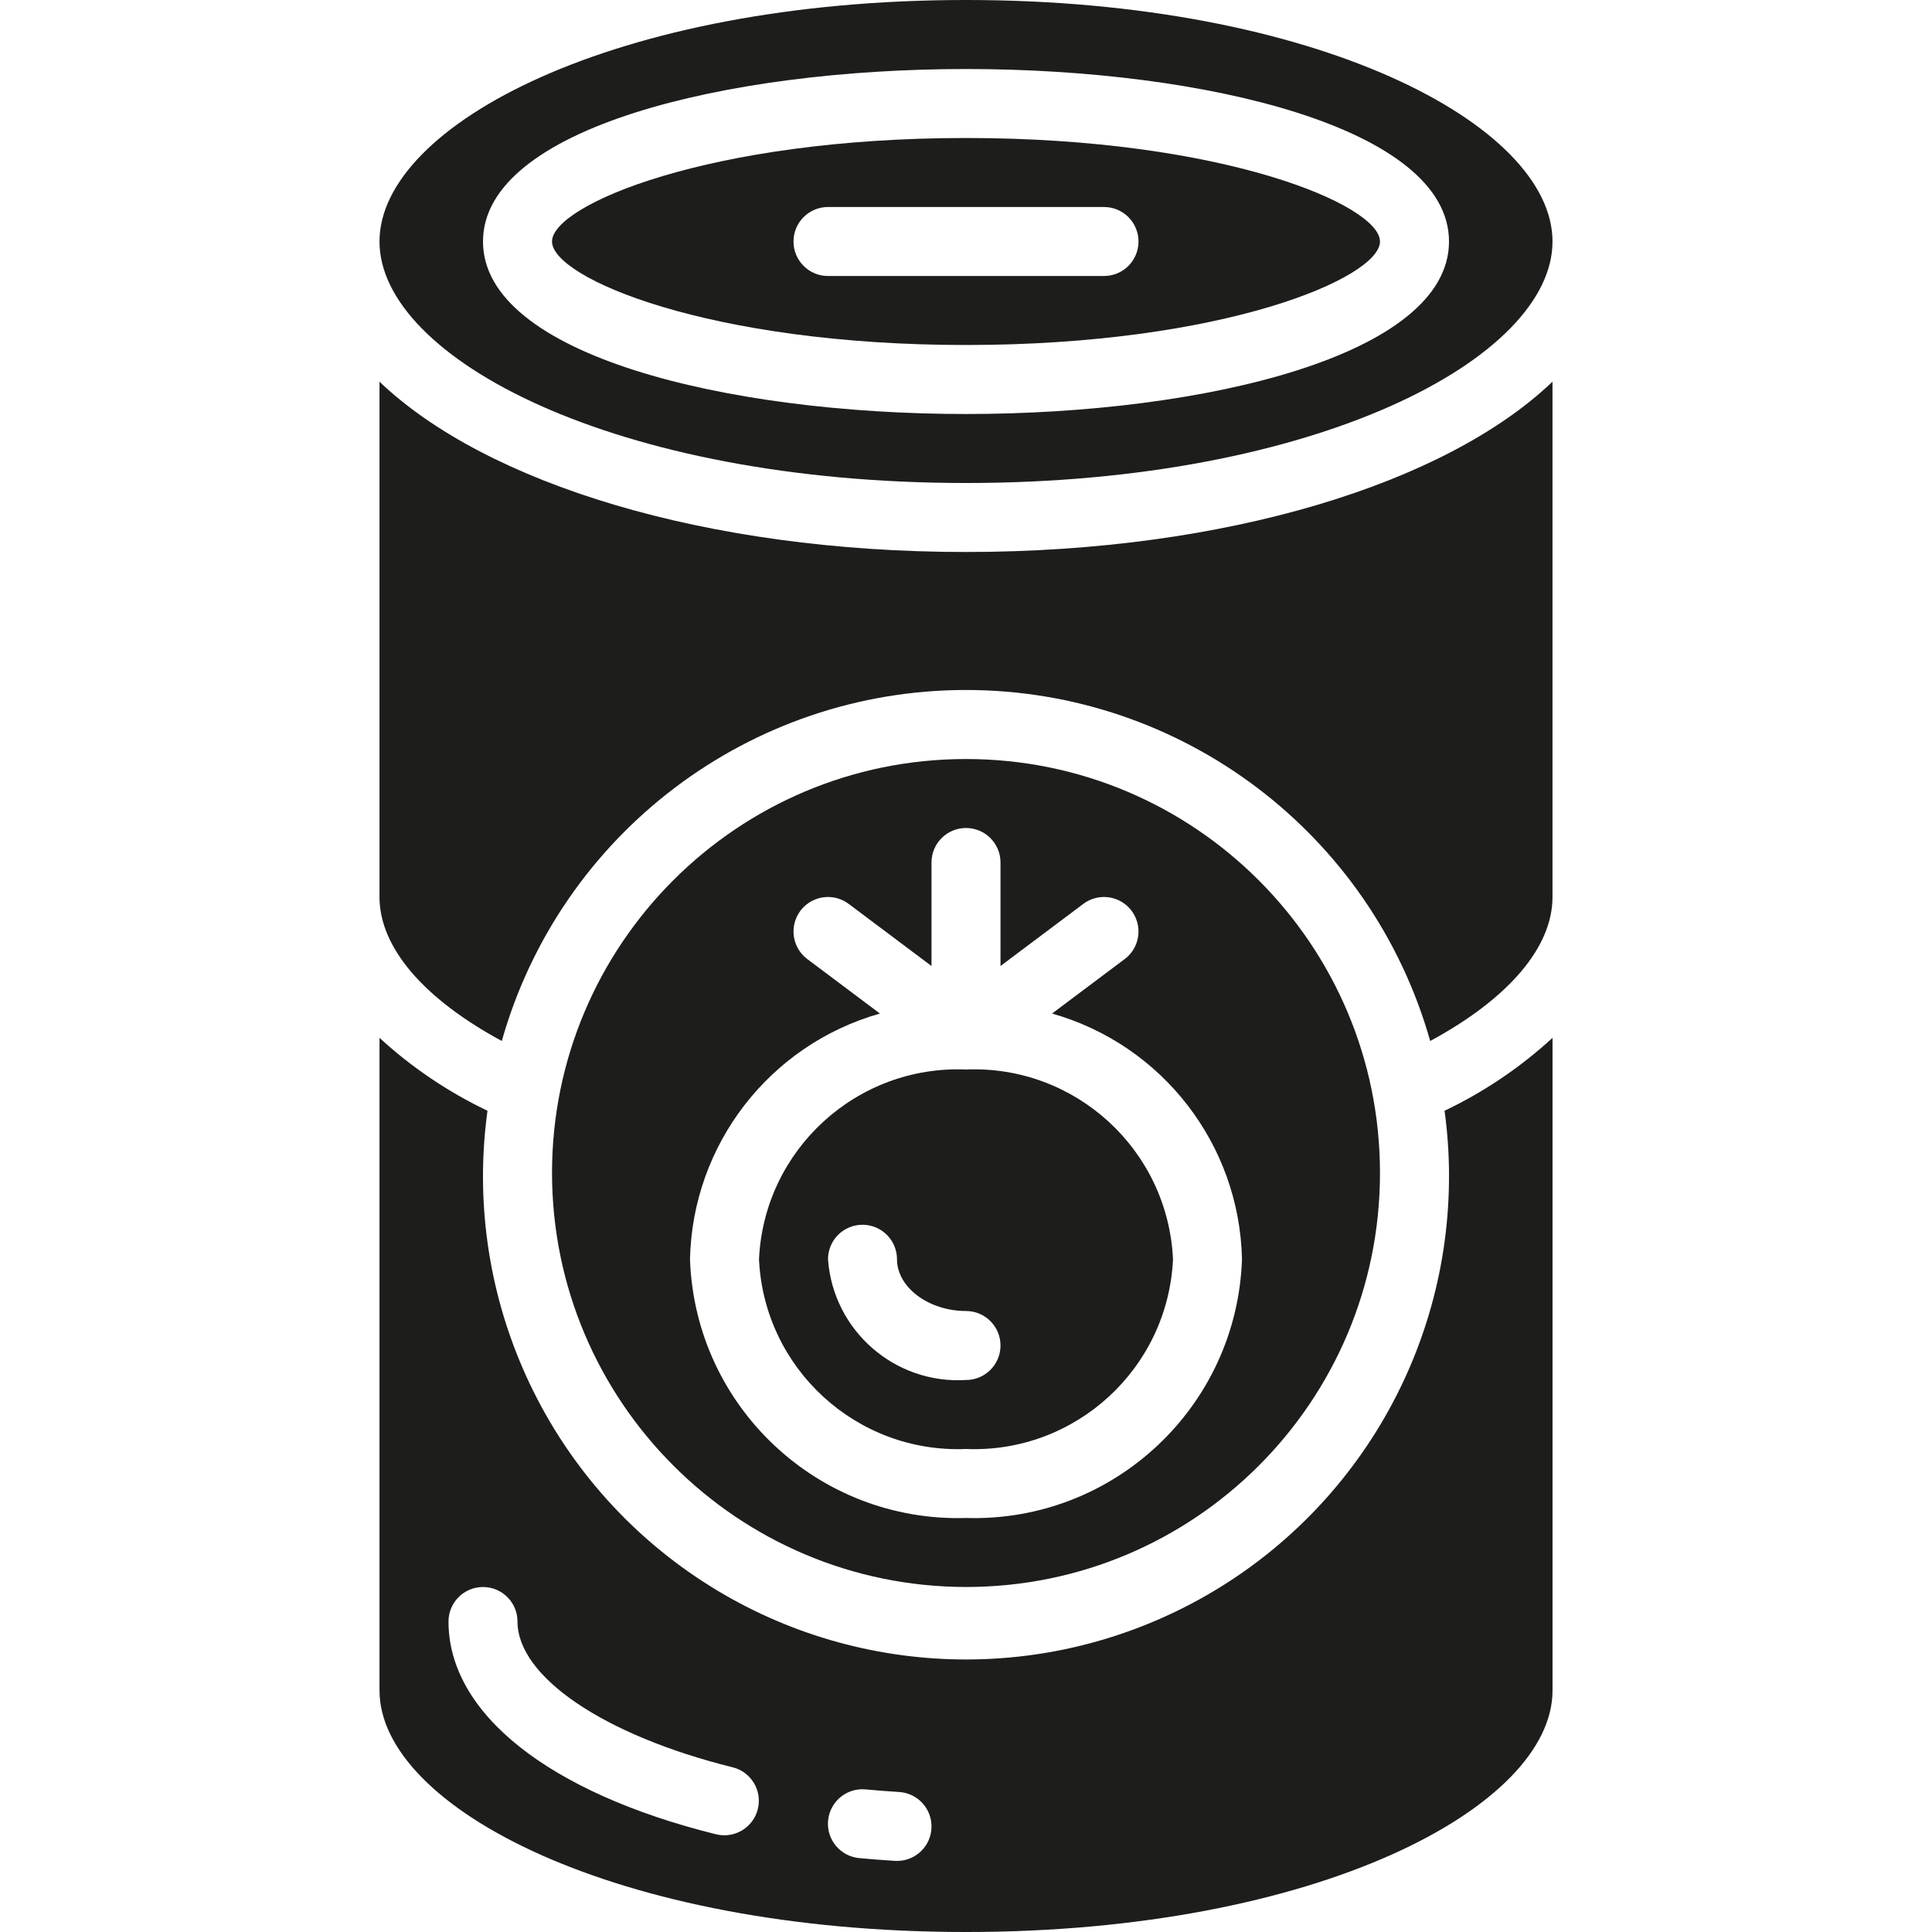
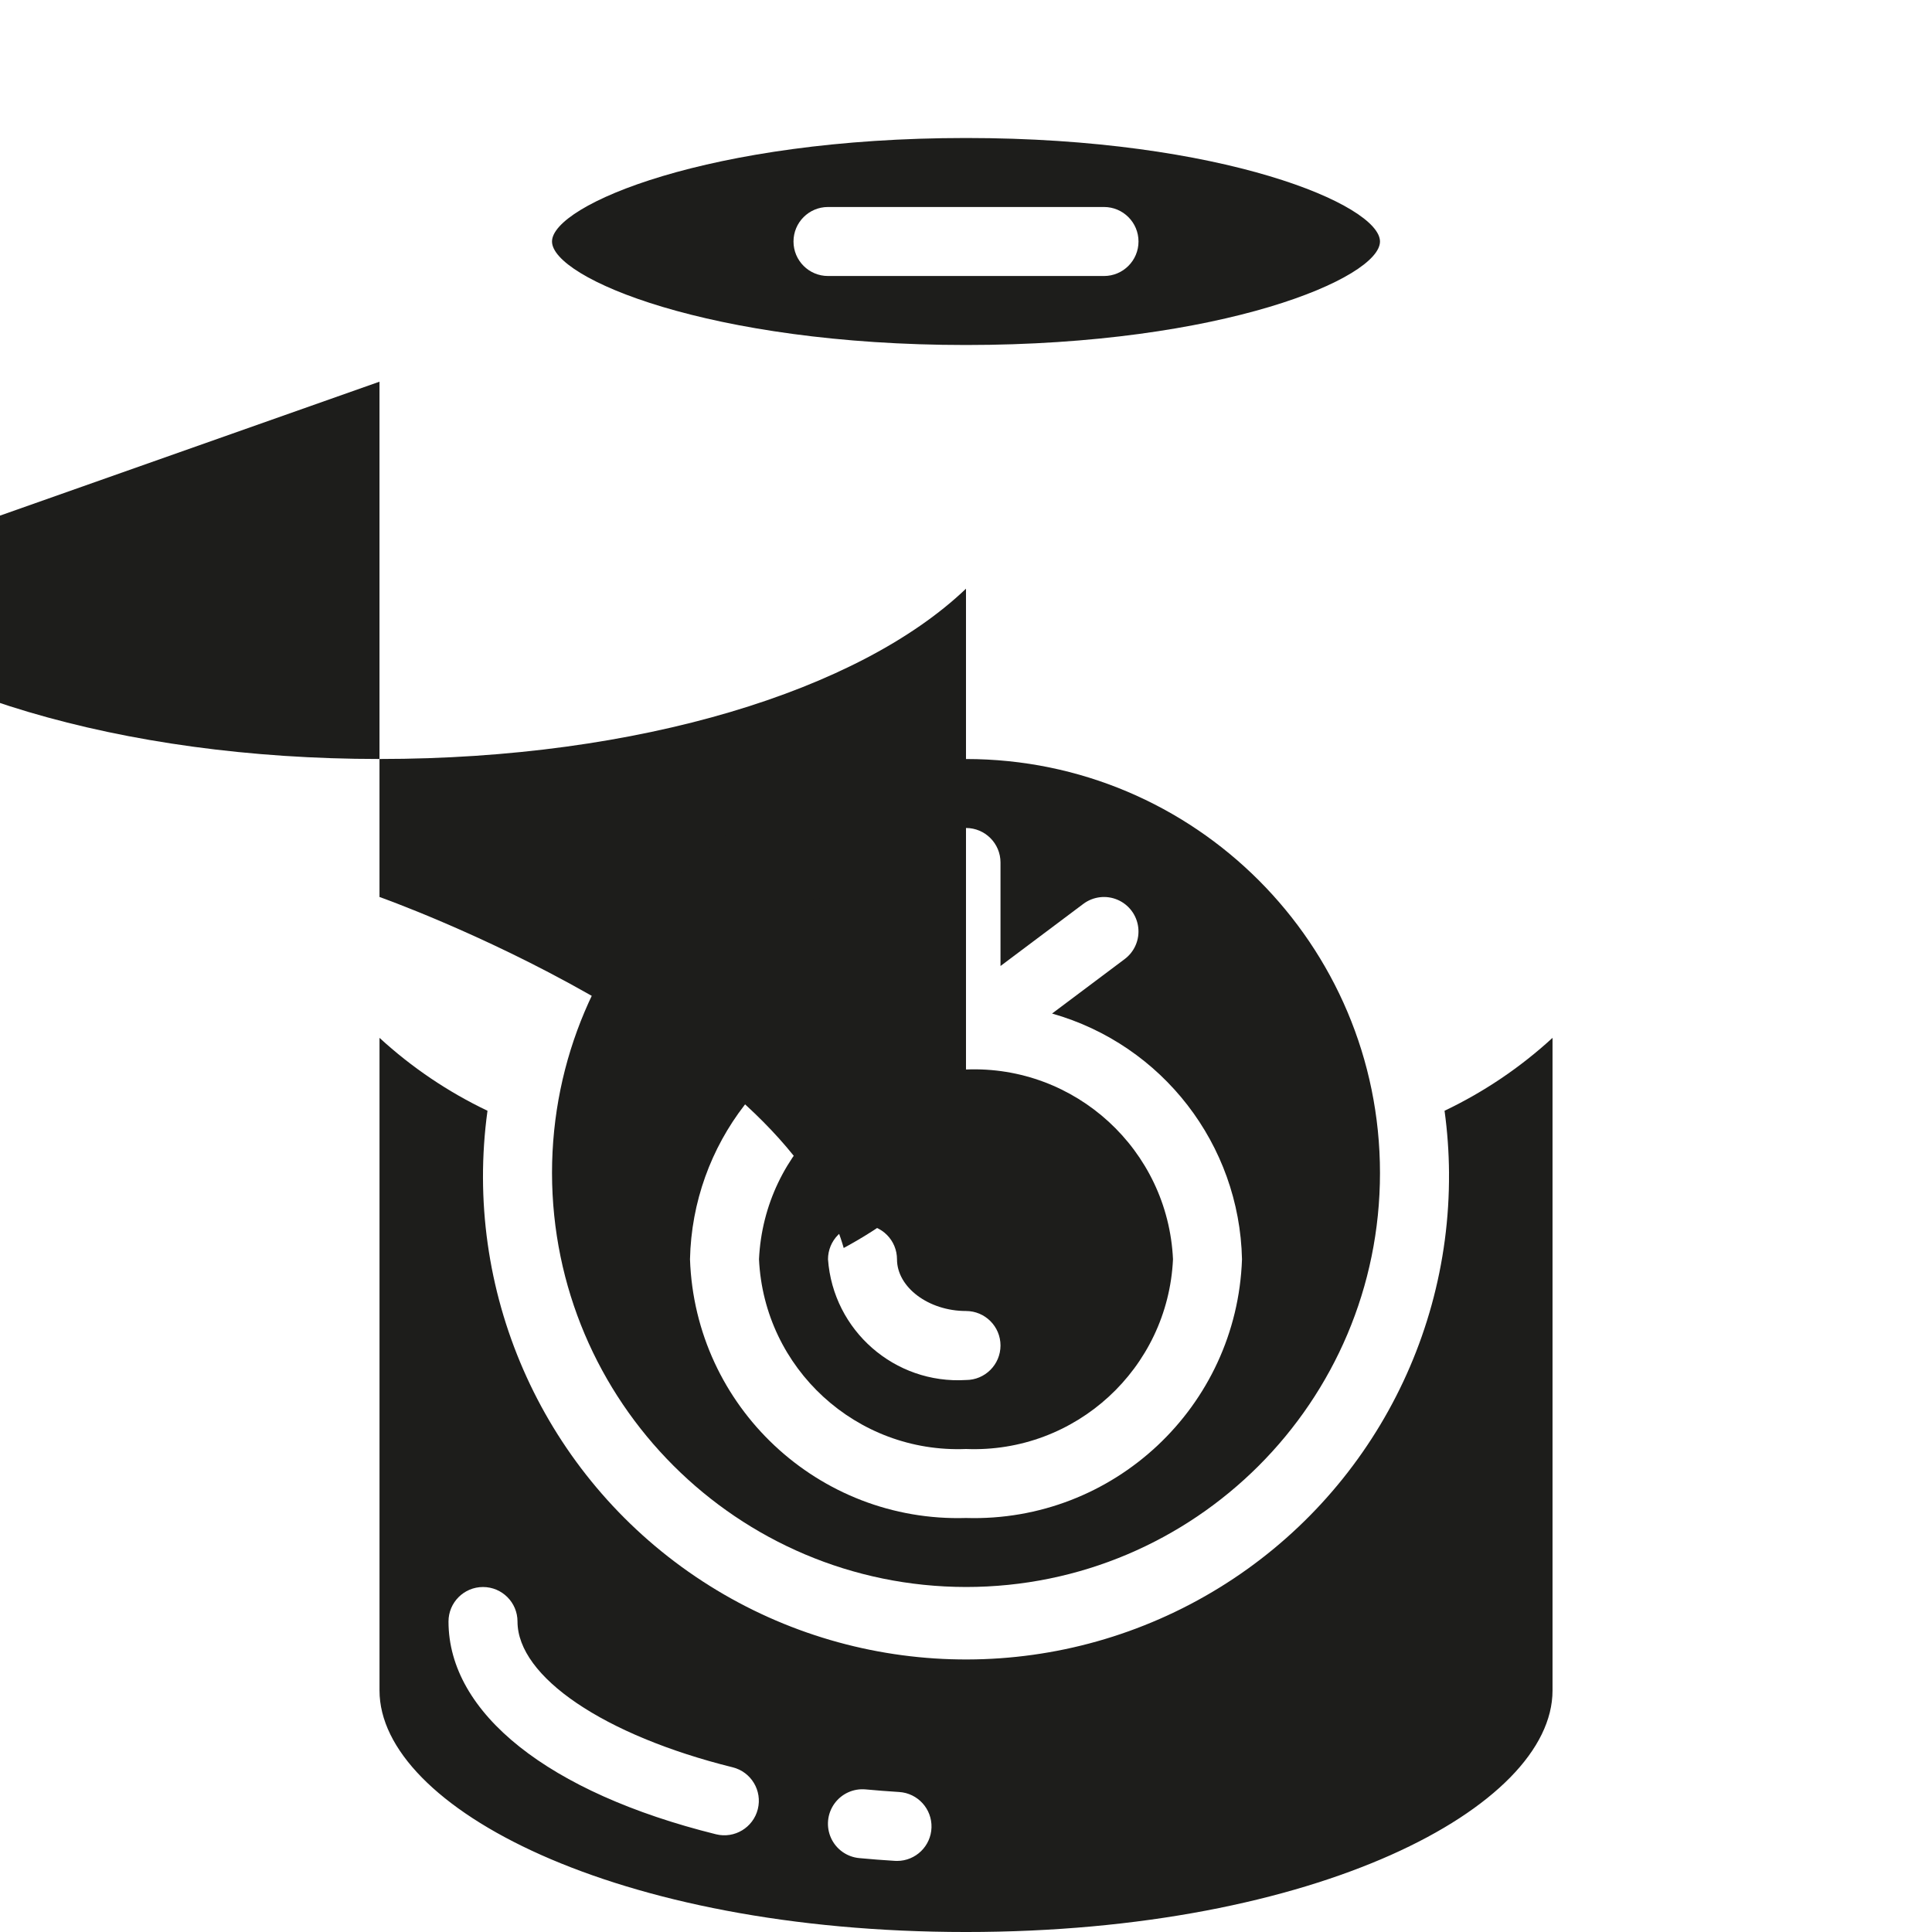
<svg xmlns="http://www.w3.org/2000/svg" enable-background="new 0 0 512 512" version="1.1" viewBox="0 0 512 512" xml:space="preserve">
  <g fill="#1D1D1B">
    <path d="m384 310.86c0.342 47.926-26.117 92.027-68.564 114.28-42.446 22.254-93.77 18.933-132.99-8.609-39.223-27.543-59.775-74.688-53.256-122.17-10.447-4.979-20.092-11.49-28.615-19.32v172.96c0 30.906 62.455 64 155.43 64s155.43-33.094 155.43-64v-172.96c-8.522 7.829-18.168 14.342-28.614 19.321 0.749 5.467 1.146 10.977 1.185 16.496zm-183.17 168.57c-1.22 4.9-6.178 7.887-11.08 6.674-44.393-11.018-70.893-32.094-70.893-56.384 0-5.049 4.093-9.144 9.143-9.144 5.049 0 9.143 4.094 9.143 9.144 0 14.647 22.911 30.174 57.018 38.634 4.9 1.217 7.886 6.176 6.669 11.076zm36.903 13.736c-0.188 1e-3 -0.384-4e-3 -0.58-0.018-3.179-0.195-6.33-0.441-9.429-0.731-3.257-0.297-6.107-2.313-7.474-5.282s-1.043-6.445 0.849-9.112c1.893-2.667 5.065-4.119 8.321-3.811 2.92 0.271 5.878 0.502 8.875 0.688 4.924 0.313 8.713 4.475 8.561 9.406-0.152 4.93-4.189 8.852-9.123 8.86z" />
    <path d="m256 91.429c68.063 0 109.71-17.759 109.71-27.429s-41.651-27.429-109.71-27.429-109.71 17.759-109.71 27.429 41.651 27.429 109.71 27.429zm-36.571-36.572h73.143c5.049 0 9.143 4.093 9.143 9.143s-4.093 9.143-9.143 9.143h-73.143c-5.049 0-9.143-4.093-9.143-9.143s4.093-9.143 9.143-9.143z" />
-     <path d="m256 128c92.973 0 155.43-33.094 155.43-64s-62.456-64-155.43-64-155.43 33.094-155.43 64 62.456 64 155.43 64zm0-109.71c63.607 0 128 15.701 128 45.714s-64.393 45.714-128 45.714-128-15.701-128-45.714 64.393-45.714 128-45.714z" />
    <path d="m256 384c29.002 1.174 53.509-21.291 54.857-50.286-1.349-28.995-25.855-51.459-54.857-50.286-29.002-1.174-53.509 21.291-54.857 50.286 1.348 28.995 25.855 51.46 54.857 50.286zm-33.894-56.747c1.715-1.715 4.041-2.678 6.466-2.677 2.425-1e-3 4.751 0.962 6.466 2.677s2.678 4.041 2.677 6.466c0 7.434 8.375 13.711 18.286 13.711 5.049 0 9.144 4.092 9.144 9.143 0 5.049-4.094 9.143-9.144 9.143-18.898 1.157-35.207-13.111-36.571-31.996-2e-3 -2.426 0.961-4.752 2.676-6.467z" />
-     <path d="m100.57 101.15v136.56c0 13.36 11.686 26.956 32.409 38.163 15.584-55.033 65.823-93.02 123.02-93.02s107.44 37.987 123.02 93.02c20.724-11.206 32.409-24.803 32.409-38.163v-136.56c-28.211 26.964-86.45 45.133-155.43 45.133s-127.22-18.169-155.43-45.133z" />
+     <path d="m100.57 101.15v136.56s107.44 37.987 123.02 93.02c20.724-11.206 32.409-24.803 32.409-38.163v-136.56c-28.211 26.964-86.45 45.133-155.43 45.133s-127.22-18.169-155.43-45.133z" />
    <path d="m256 420.57c60.594 0 109.71-49.12 109.71-109.71 0-60.594-49.121-109.71-109.71-109.71s-109.71 49.121-109.71 109.71c0.067 60.566 49.149 109.65 109.71 109.71zm-22.809-151.97l-19.244-14.434c-2.612-1.959-3.982-5.162-3.592-8.404s2.48-6.029 5.482-7.313 6.461-0.867 9.074 1.091l21.946 16.46v-27.433c0-5.049 4.093-9.143 9.143-9.143s9.143 4.093 9.143 9.143v27.433l21.946-16.46c2.612-1.959 6.071-2.375 9.074-1.091 3.002 1.283 5.092 4.071 5.481 7.313 0.391 3.242-0.979 6.445-3.592 8.404l-19.244 14.434c29.254 8.297 49.673 34.709 50.334 65.111-1.346 39.096-34.041 69.748-73.143 68.571-39.101 1.177-71.797-29.476-73.143-68.571 0.663-30.402 21.081-56.815 50.335-65.111z" />
  </g>
</svg>